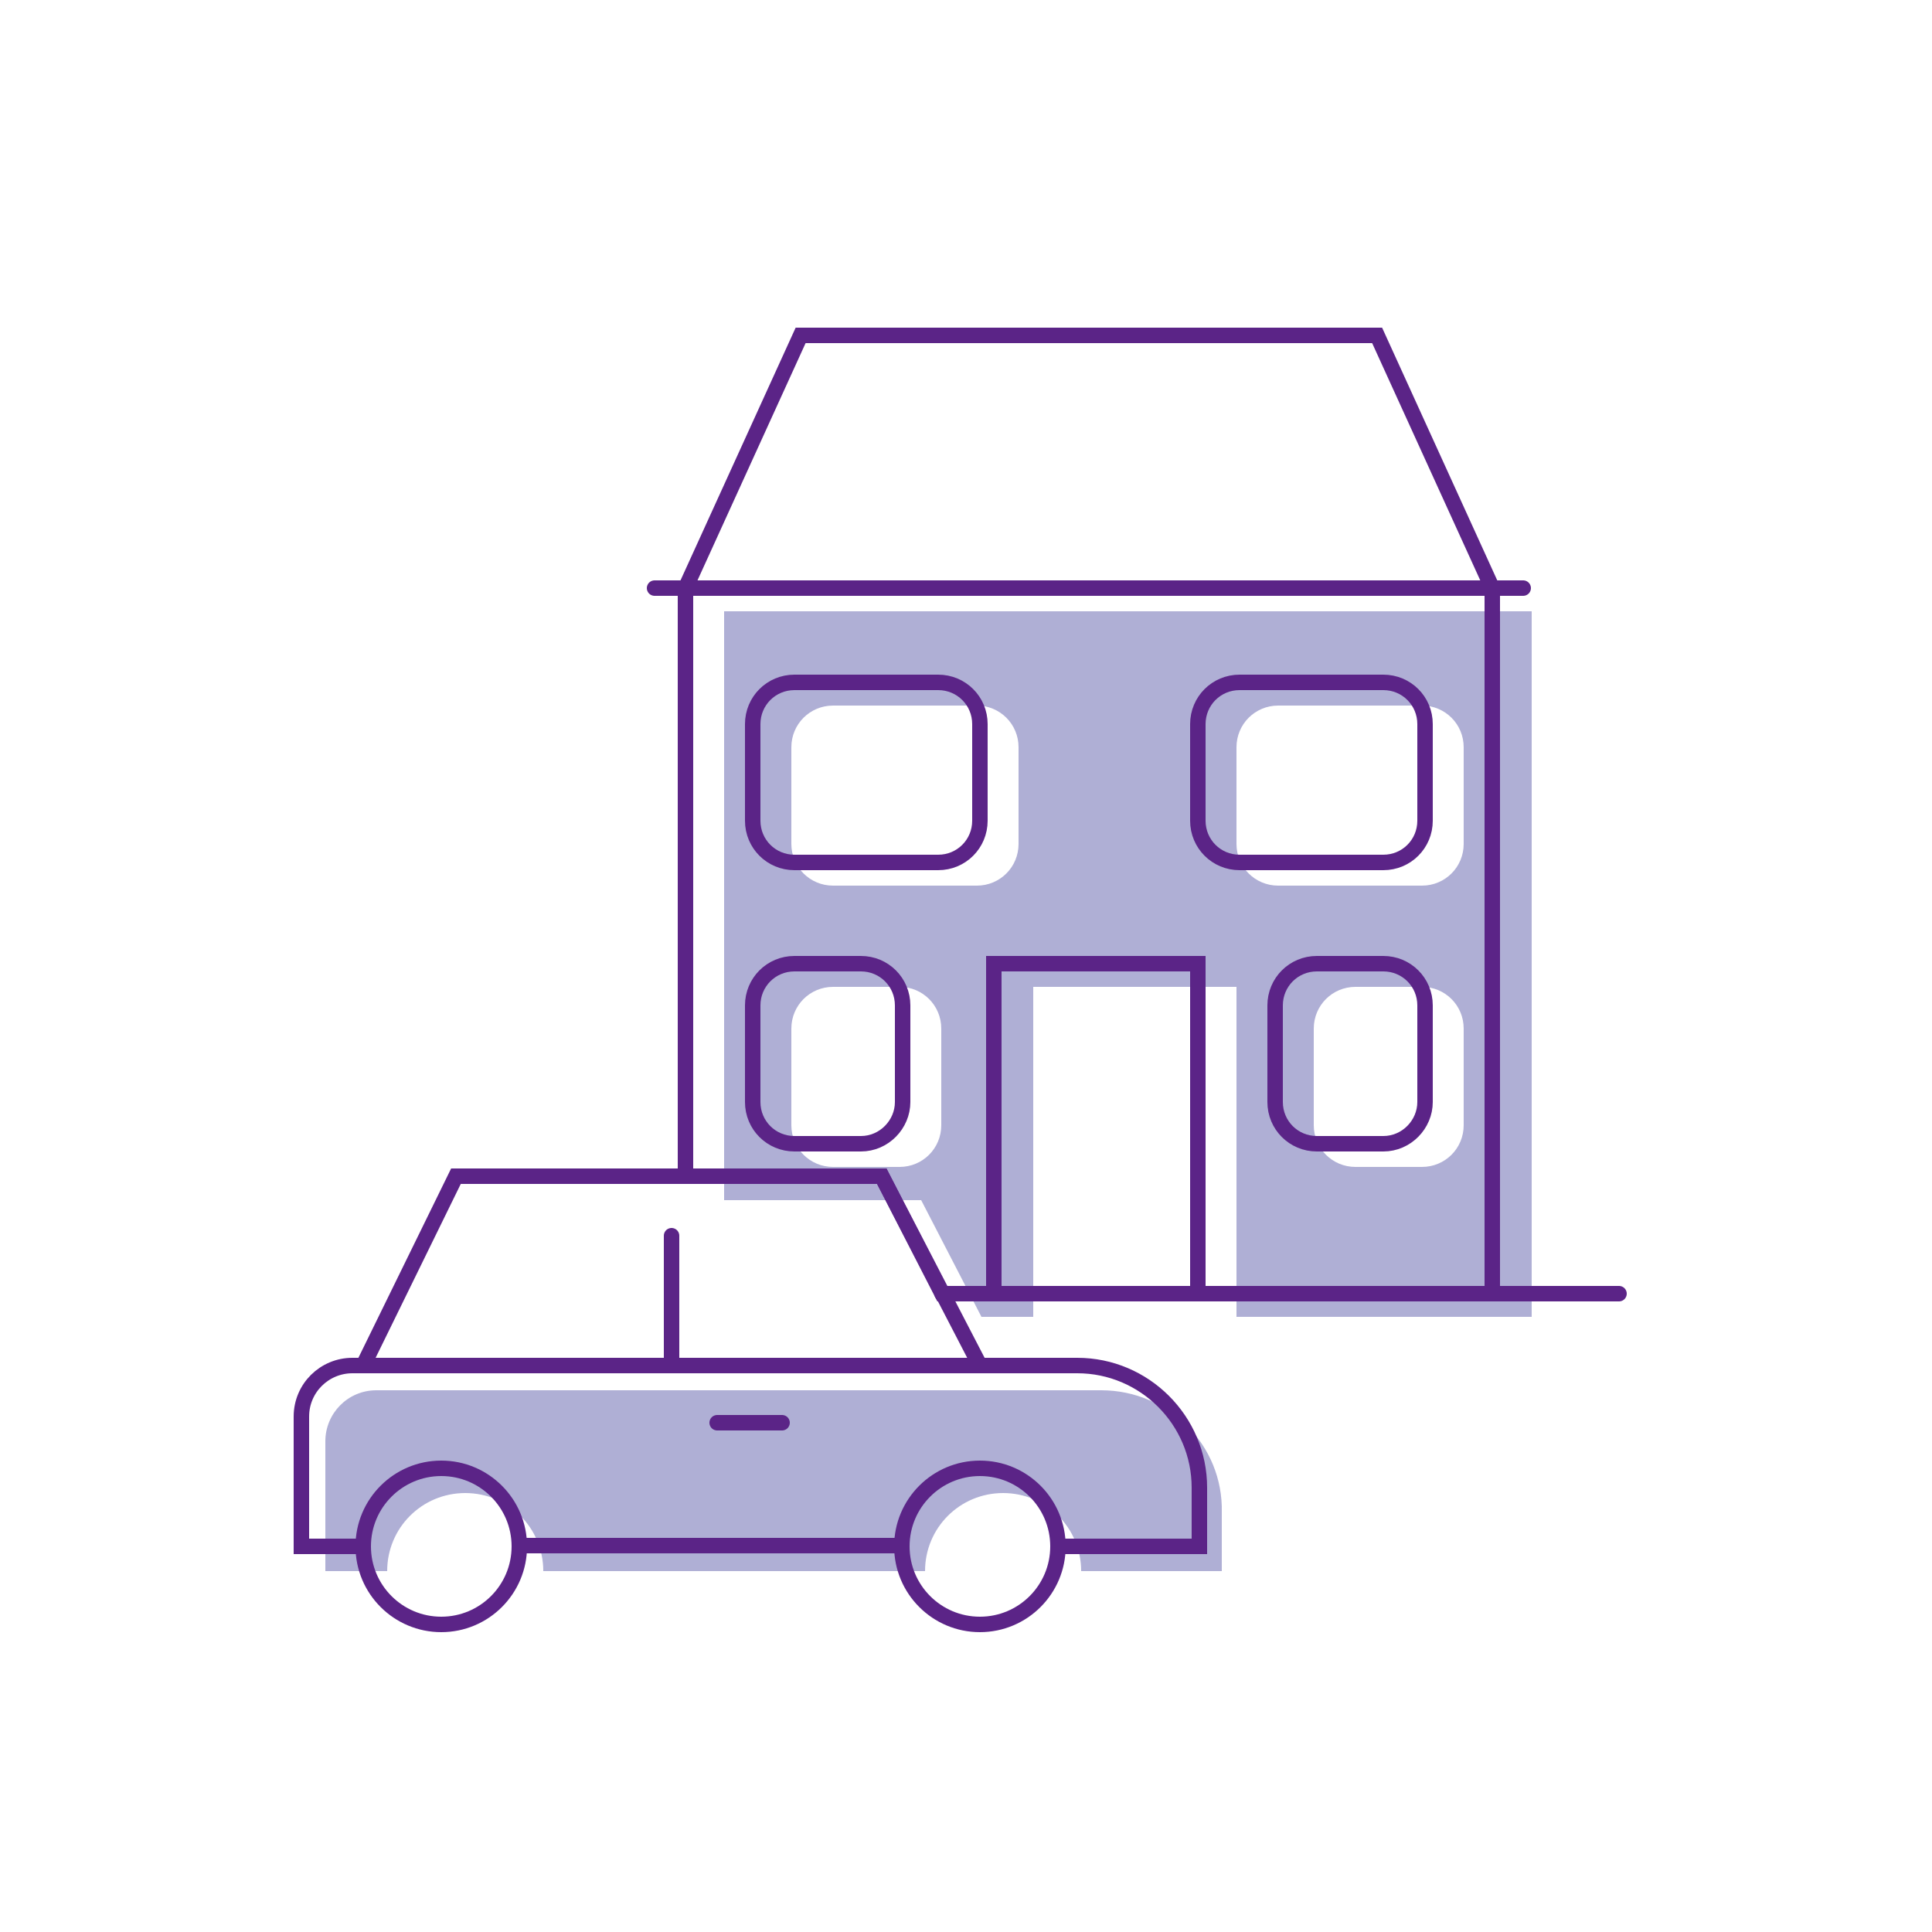
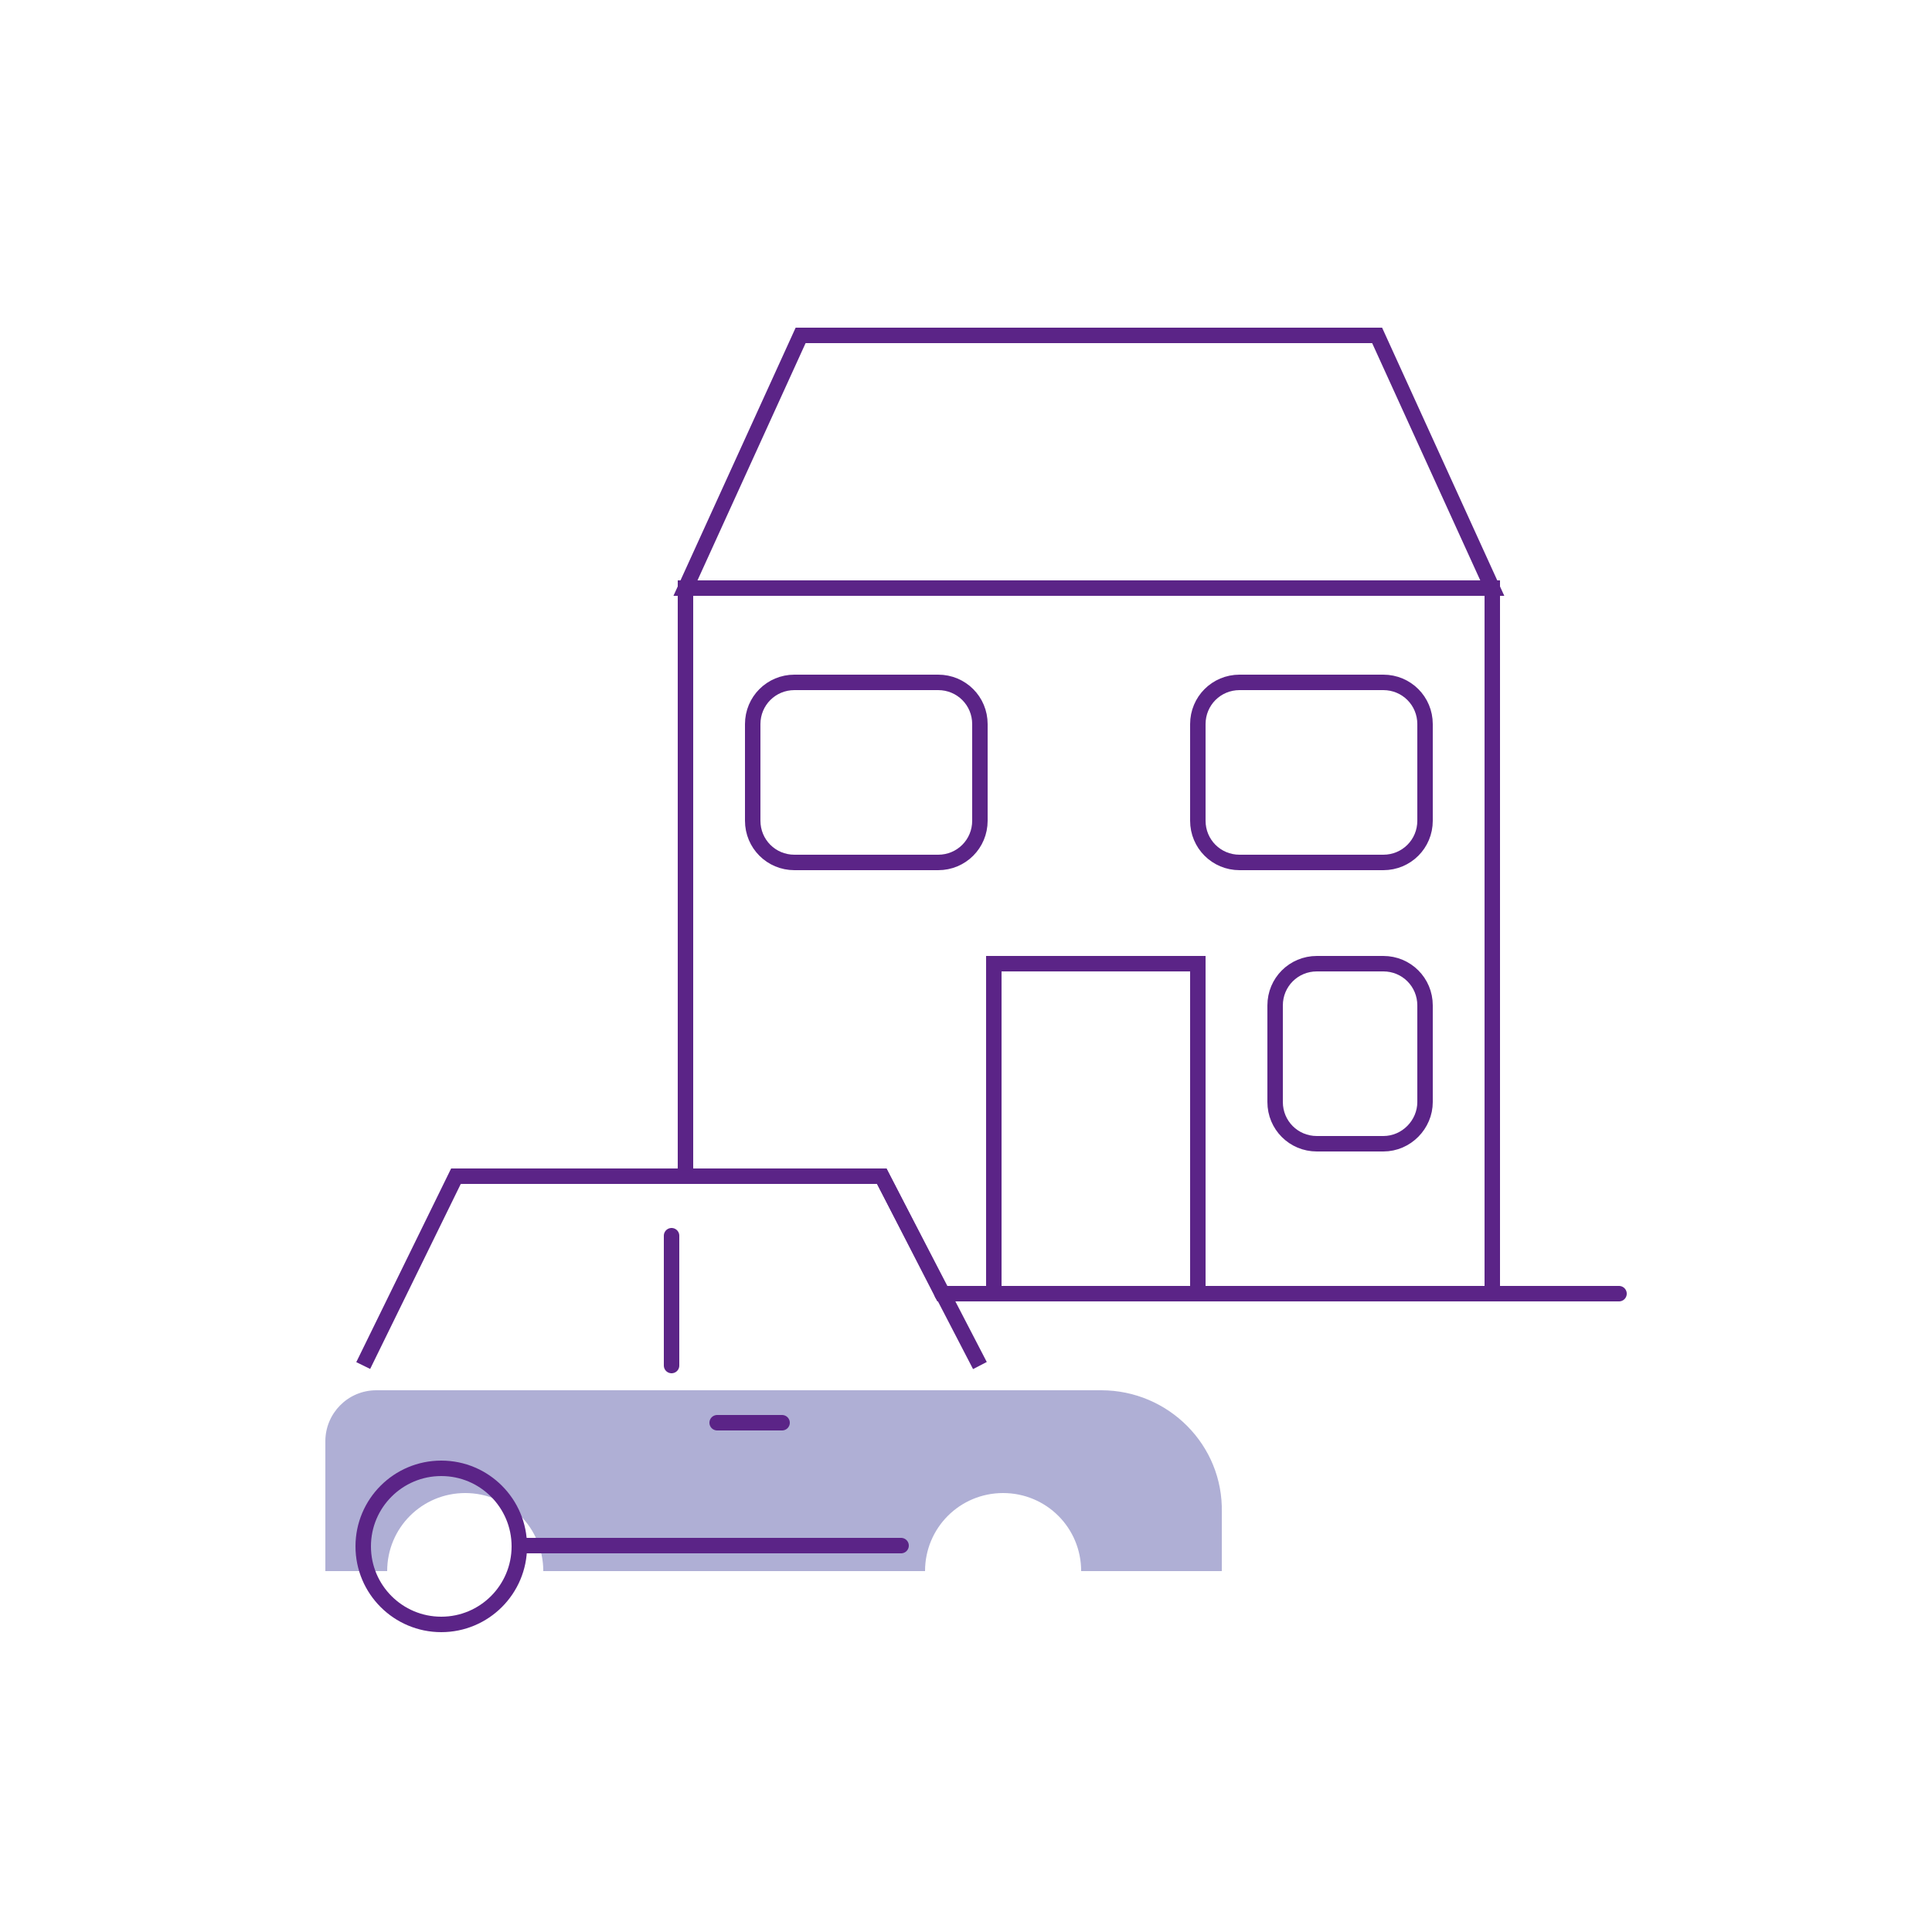
<svg xmlns="http://www.w3.org/2000/svg" id="Layer_2" style="enable-background:new 0 0 250 250;" version="1.1" viewBox="0 0 250 250" x="0px" xml:space="preserve" y="0px">
  <style type="text/css">
	.st0{fill:#AFAFD5;}
	.st1{fill:none;stroke:#5B2487;stroke-width:2;stroke-miterlimit:10;}
	.st2{fill:none;stroke:#5B2487;stroke-width:2;stroke-linecap:round;stroke-linejoin:round;stroke-miterlimit:10;}
	.st3{fill:none;stroke:#5B2487;stroke-width:2;stroke-linecap:round;stroke-miterlimit:10;}
	.st4{fill:#4EE48A;}
	.st5{fill:none;stroke:#D7ECF5;stroke-width:11;stroke-miterlimit:10;}
	.st6{fill:#FFFFFF;}
	.st7{clip-path:url(#SVGID_00000155858493358189508540000006246108510784148132_);fill:#AFAFD5;}
	.st8{clip-path:url(#SVGID_00000016784284149628476270000007436694927436255676_);fill:#AFAFD5;}
	.st9{clip-path:url(#SVGID_00000020397398153303615270000017461136709988410528_);fill:#AFAFD5;}
	.st10{fill-rule:evenodd;clip-rule:evenodd;fill:#AFAFD5;}
	.st11{fill-rule:evenodd;clip-rule:evenodd;fill:none;stroke:#5B2487;stroke-width:2;stroke-linecap:round;stroke-miterlimit:10;}
	.st12{fill:#761C5C;}
	.st13{fill:#6E1B58;}
	.st14{fill:none;stroke:#D6EBF4;stroke-width:2;stroke-linecap:round;stroke-linejoin:round;stroke-miterlimit:10;}
	.st15{fill:#FFFFFF;stroke:#5B2487;stroke-width:2;stroke-linecap:round;stroke-linejoin:round;stroke-miterlimit:10;}
	.st16{fill:#5B2487;}
	.st17{fill:#761B5C;}
	.st18{fill:none;stroke:#5B2487;stroke-linecap:round;stroke-linejoin:round;stroke-miterlimit:10;}
	.st19{fill:none;stroke:#5B2487;stroke-width:0.772;stroke-linecap:round;stroke-linejoin:round;stroke-miterlimit:10;}
	.st20{opacity:0.3;fill:none;stroke:#5B2487;stroke-linecap:round;stroke-linejoin:round;stroke-miterlimit:10;}
	.st21{fill:none;stroke:#5B2487;stroke-width:1.254;stroke-linecap:round;stroke-linejoin:round;stroke-miterlimit:10;}
	.st22{fill:none;stroke:#5B2487;stroke-width:0.5;stroke-linecap:round;stroke-linejoin:round;stroke-miterlimit:10;}
	.st23{opacity:0.3;fill:none;stroke:#5B2487;stroke-width:2;stroke-linecap:round;stroke-linejoin:round;stroke-miterlimit:10;}
	.st24{opacity:0.3;fill:none;stroke:#5B2487;stroke-width:2.344;stroke-linecap:round;stroke-linejoin:round;stroke-miterlimit:10;}
	.st25{opacity:0.3;fill:none;stroke:#5B2487;stroke-miterlimit:10;}
	.st26{fill:none;stroke:#5B2487;stroke-width:2.058;stroke-linecap:round;stroke-linejoin:round;stroke-miterlimit:10;}
	.st27{fill:#BC0C73;}
	.st28{fill:none;stroke:#5B2487;stroke-width:0.462;stroke-linecap:round;stroke-linejoin:round;stroke-miterlimit:10;}
	.st29{fill:none;stroke:#207AB4;stroke-width:0.693;stroke-linecap:round;stroke-linejoin:round;stroke-miterlimit:10;}
	.st30{fill:#BC0C73;stroke:#5B2487;stroke-width:0.231;stroke-miterlimit:10;}
	.st31{fill:none;stroke:#BC0C73;stroke-width:0.693;stroke-linecap:round;stroke-linejoin:round;stroke-miterlimit:10;}
	.st32{fill:none;stroke:#5B2487;stroke-width:1.155;stroke-linecap:round;stroke-linejoin:round;stroke-miterlimit:10;}
	.st33{opacity:0.45;fill:#5A5A5B;enable-background:new    ;}
	.st34{fill:none;stroke:#207AB4;stroke-width:0.462;stroke-linecap:round;stroke-linejoin:round;stroke-miterlimit:10;}
	.st35{fill:none;stroke:#5B2487;stroke-width:0.693;stroke-linecap:round;stroke-linejoin:round;stroke-miterlimit:10;}
	.st36{fill:none;stroke:#AFAFD5;stroke-width:2;stroke-miterlimit:10;}
	.st37{fill:none;stroke:#5B2487;stroke-width:2;stroke-linejoin:round;stroke-miterlimit:10;}
	.st38{fill:#FFFFFF;stroke:#5B2487;stroke-width:2;stroke-miterlimit:10;}
	.st39{fill:none;stroke:#D5EBF4;stroke-width:10.1;stroke-miterlimit:10;}
	.st40{fill:none;stroke:#FFFFFF;stroke-width:1.122;stroke-miterlimit:10;}
	.st41{fill:none;stroke:#5B2487;stroke-linecap:round;stroke-miterlimit:10;}
	.st42{fill:none;stroke:#5B2487;stroke-width:1.878;stroke-miterlimit:10;}
	
		.st43{clip-path:url(#SVGID_00000106836926229207507910000017669062768517281980_);fill:none;stroke:#5B2487;stroke-width:2;stroke-linecap:round;stroke-miterlimit:10;}
	
		.st44{fill-rule:evenodd;clip-rule:evenodd;fill:none;stroke:#5B2487;stroke-width:2;stroke-linecap:round;stroke-miterlimit:10;stroke-dasharray:12;}
	.st45{fill:none;stroke:#5B2487;stroke-width:1.685;stroke-linecap:round;stroke-miterlimit:10;}
	.st46{fill:none;stroke:#5B2487;stroke-width:1.547;stroke-linecap:round;stroke-linejoin:round;stroke-miterlimit:10;}
	.st47{fill:none;stroke:#5B2487;stroke-width:1.515;stroke-miterlimit:10;}
	.st48{fill:none;stroke:#5B2487;stroke-width:1.312;stroke-linecap:round;stroke-linejoin:round;stroke-miterlimit:10;}
	.st49{fill:#771C5C;}
	.st50{fill:#FFFFFF;stroke:#6E1B58;stroke-width:2;stroke-miterlimit:10;}
	.st51{fill:#FFFFFF;stroke:#6E1B58;stroke-width:0.814;stroke-miterlimit:10;}
	.st52{fill:none;stroke:#761C5D;stroke-width:2;stroke-miterlimit:10;}
	.st53{fill:#FFFFFF;stroke:#6E1B58;stroke-width:1.953;stroke-miterlimit:10;}
	.st54{fill:none;stroke:#5B2487;stroke-width:1.361;stroke-linecap:round;stroke-linejoin:round;stroke-miterlimit:10;}
	.st55{fill:#FFFFFF;stroke:#5B2487;stroke-width:2;stroke-linecap:round;stroke-miterlimit:10;}
	
		.st56{fill-rule:evenodd;clip-rule:evenodd;fill:none;stroke:#5B2487;stroke-width:2;stroke-linecap:round;stroke-linejoin:round;stroke-miterlimit:10;}
	.st57{fill:none;stroke:#5B2487;stroke-width:1.728;stroke-linecap:round;stroke-linejoin:round;stroke-miterlimit:10;}
	.st58{fill:none;stroke:#5B2487;stroke-miterlimit:10;}
	.st59{fill:none;stroke:#5B2487;stroke-width:1.643;stroke-linecap:round;stroke-miterlimit:10;}
	.st60{fill:#FFBF00;}
	.st61{fill:none;stroke:#5B2487;stroke-width:2.481;stroke-linecap:round;stroke-linejoin:round;stroke-miterlimit:10;}
	.st62{fill:none;stroke:#5B2487;stroke-width:3.316;stroke-linecap:round;stroke-linejoin:round;stroke-miterlimit:10;}
	.st63{fill:none;stroke:#5B2487;stroke-width:3.109;stroke-linecap:round;stroke-linejoin:round;stroke-miterlimit:10;}
	.st64{fill:#D2222D;}
	.st65{fill:#238823;}
	.st66{fill:none;stroke:#5B2487;stroke-width:1.766;stroke-linecap:round;stroke-linejoin:round;stroke-miterlimit:10;}
	.st67{fill:none;stroke:#5B2487;stroke-width:1.406;stroke-linecap:round;stroke-linejoin:round;stroke-miterlimit:10;}
	.st68{fill:none;stroke:#5B2487;stroke-width:1.509;stroke-linecap:round;stroke-miterlimit:10;}
	.st69{fill:none;stroke:#5B2487;stroke-width:1.509;stroke-linecap:round;stroke-linejoin:round;stroke-miterlimit:10;}
	.st70{fill:#771B5C;}
	.st71{fill:none;}
	.st72{fill:#C4C4C4;}
	.st73{fill:none;stroke:#5B2487;stroke-width:1.708;stroke-linecap:round;stroke-miterlimit:10;}
	.st74{fill:none;stroke:#5B2487;stroke-width:2;stroke-linecap:round;stroke-miterlimit:10;stroke-dasharray:8;}
	.st75{fill:none;stroke:#5B2487;stroke-width:4;stroke-linecap:round;stroke-miterlimit:10;}
	.st76{fill:none;stroke:#39393B;stroke-width:10;stroke-miterlimit:10;}
	.st77{fill:none;stroke:#39393B;stroke-width:8;stroke-miterlimit:10;}
	.st78{fill:none;stroke:#39393B;stroke-width:4;stroke-miterlimit:10;}
	.st79{fill:#39393B;}
	.st80{fill:none;stroke:#39393B;stroke-width:10;stroke-linecap:round;stroke-miterlimit:10;}
</style>
-   <path class="st0" d="M93.7,79.1v76.2h25.5l7.8,15.1h71.2V79.1H93.7z M121.8,145.6c0,3-2.4,5.4-5.4,5.4h-8.6c-3,0-5.4-2.4-5.4-5.4  v-12.5c0-3,2.4-5.4,5.4-5.4h8.6c3,0,5.4,2.4,5.4,5.4V145.6z M131.8,109.2c0,3-2.4,5.4-5.4,5.4h-18.6c-3,0-5.4-2.4-5.4-5.4V96.7  c0-3,2.4-5.4,5.4-5.4h18.6c3,0,5.4,2.4,5.4,5.4V109.2z M160,170.4h-26.3v-42.7H160V170.4z M189.4,145.6c0,3-2.4,5.4-5.4,5.4h-8.6  c-3,0-5.4-2.4-5.4-5.4v-12.5c0-3,2.4-5.4,5.4-5.4h8.6c3,0,5.4,2.4,5.4,5.4V145.6z M189.4,109.2c0,3-2.4,5.4-5.4,5.4h-18.6  c-3,0-5.4-2.4-5.4-5.4V96.7c0-3,2.4-5.4,5.4-5.4H184c3,0,5.4,2.4,5.4,5.4V109.2z" />
  <polygon class="st3" points="193.1,76.1 88.7,76.1 88.7,152.2 114.1,152.2 121.9,167.4 193.1,167.4 " />
  <polygon class="st3" points="178.2,43.4 103.6,43.4 88.7,76.1 193.1,76.1 " />
  <polyline class="st3" points="155,167.4 155,124.7 128.6,124.7 128.6,167.4 " />
-   <line class="st3" x1="84.7" x2="197.1" y1="76.1" y2="76.1" />
  <line class="st3" x1="121.9" x2="209.5" y1="167.4" y2="167.4" />
-   <path class="st3" d="M111.4,148h-8.6c-3,0-5.4-2.4-5.4-5.4v-12.5c0-3,2.4-5.4,5.4-5.4h8.6c3,0,5.4,2.4,5.4,5.4v12.5  C116.8,145.5,114.4,148,111.4,148z" />
  <path class="st3" d="M179,148h-8.6c-3,0-5.4-2.4-5.4-5.4v-12.5c0-3,2.4-5.4,5.4-5.4h8.6c3,0,5.4,2.4,5.4,5.4v12.5  C184.4,145.5,182,148,179,148z" />
  <path class="st3" d="M121.4,111.6h-18.6c-3,0-5.4-2.4-5.4-5.4V93.7c0-3,2.4-5.4,5.4-5.4h18.6c3,0,5.4,2.4,5.4,5.4v12.5  C126.8,109.2,124.4,111.6,121.4,111.6z" />
  <path class="st3" d="M179,111.6h-18.6c-3,0-5.4-2.4-5.4-5.4V93.7c0-3,2.4-5.4,5.4-5.4H179c3,0,5.4,2.4,5.4,5.4v12.5  C184.4,109.2,182,111.6,179,111.6z" />
  <path class="st0" d="M142.5,179.9H48.7c-3.7,0-6.6,3-6.6,6.6v16.8h8c0-5.6,4.5-10.1,10.1-10.1c5.6,0,10.1,4.5,10.1,10.1h49.4  c0-5.6,4.5-10.1,10.1-10.1c5.6,0,10.1,4.5,10.1,10.1l0,0h18.2v-7.6C158.3,187,151.2,179.9,142.5,179.9z" />
  <circle class="st1" cx="57.1" cy="200.1" r="10.1" />
-   <circle class="st1" cx="126.8" cy="200.1" r="10.1" />
  <line class="st3" x1="67.2" x2="116.6" y1="200" y2="200" />
-   <path class="st1" d="M47,200.1h-8v-16.8c0-3.7,3-6.6,6.6-6.6h93.8c8.7,0,15.8,7.1,15.8,15.8v7.6h-18.2" />
  <polyline class="st1" points="47,176.7 59,152.2 114.1,152.2 126.8,176.7 " />
  <line class="st3" x1="86.9" x2="86.9" y1="159.9" y2="176.7" />
  <line class="st3" x1="92.8" x2="101.2" y1="184.1" y2="184.1" />
</svg>